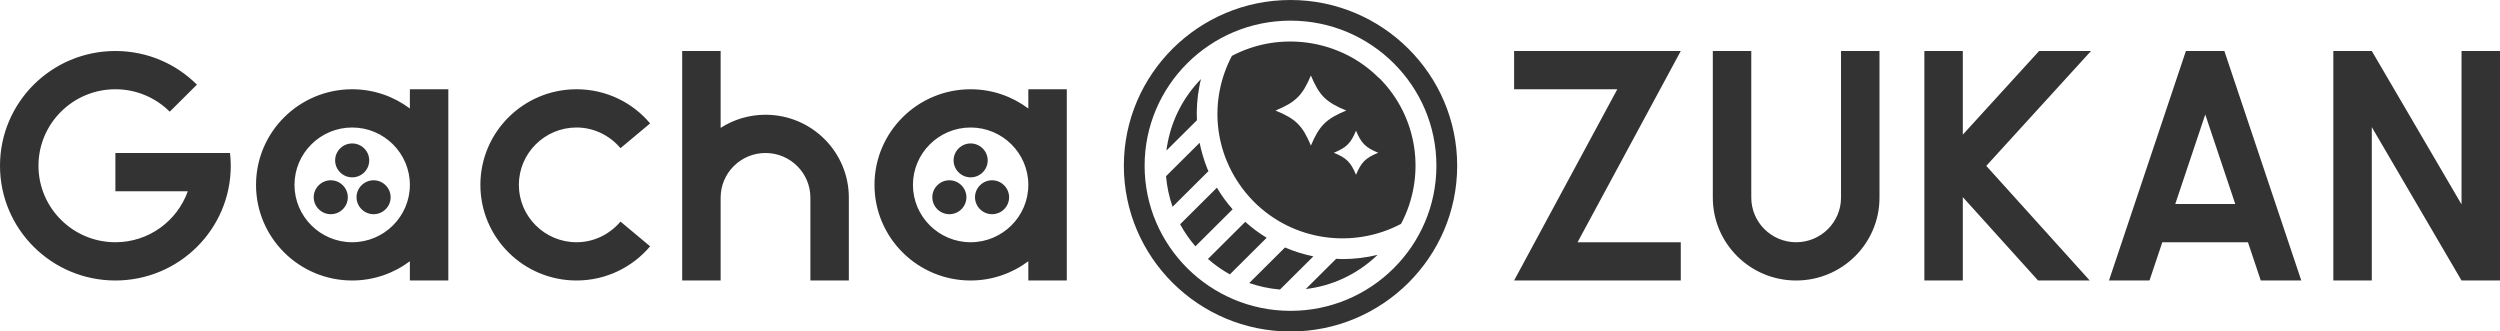
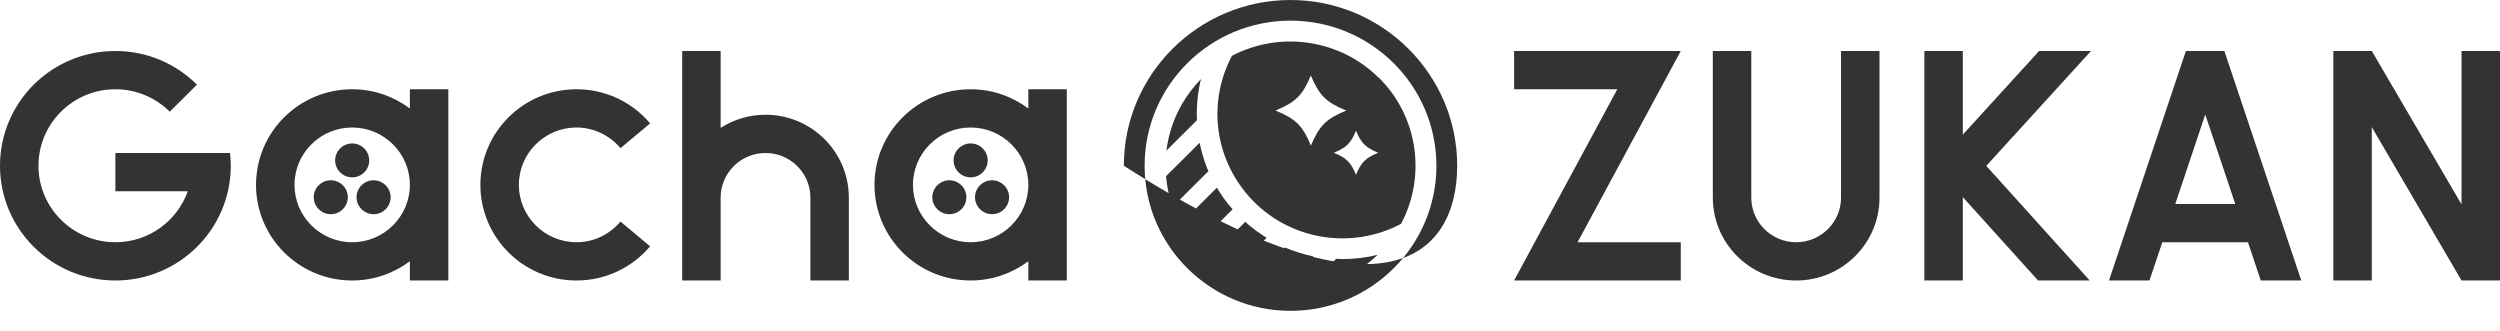
<svg xmlns="http://www.w3.org/2000/svg" width="181" height="24" viewBox="0 0 181 24" fill="none">
-   <path d="M93.433 0C86.778 0 81.367 5.382 81.367 12C81.367 18.619 86.778 24 93.433 24C100.088 24 105.5 18.619 105.5 12C105.5 5.382 100.079 0 93.433 0ZM93.433 22.505C87.613 22.505 82.87 17.797 82.87 12C82.87 6.203 87.604 1.495 93.433 1.495C99.262 1.495 103.996 6.203 103.996 12C103.996 17.797 99.262 22.505 93.433 22.505ZM99.829 5.64C98.947 4.763 97.926 4.098 96.83 3.665C95.197 3.009 93.405 2.843 91.697 3.166C90.834 3.332 89.99 3.628 89.191 4.043C88.773 4.837 88.477 5.677 88.309 6.535C87.975 8.234 88.142 10.015 88.811 11.64C89.256 12.72 89.915 13.735 90.797 14.621C93.674 17.483 98.009 18.018 101.434 16.209C103.244 12.812 102.715 8.492 99.838 5.631L99.829 5.64ZM94.909 10.541C94.306 9.092 93.814 8.603 92.347 8.003C93.804 7.403 94.296 6.914 94.909 5.465C95.512 6.914 96.004 7.403 97.471 8.003C96.013 8.603 95.522 9.092 94.909 10.541ZM98.176 12.655C97.796 11.742 97.489 11.437 96.57 11.059C97.489 10.68 97.796 10.375 98.176 9.462C98.557 10.375 98.863 10.68 99.782 11.059C98.863 11.437 98.557 11.742 98.176 12.655ZM99.736 18.452L99.689 18.498C98.223 19.892 96.413 20.705 94.538 20.926L96.737 18.738C96.886 18.738 97.044 18.757 97.192 18.757C98.046 18.757 98.9 18.655 99.736 18.452ZM95.095 18.554L92.672 20.963C91.911 20.898 91.168 20.741 90.444 20.492L93.034 17.917C93.693 18.203 94.389 18.415 95.095 18.563V18.554ZM91.707 17.215L89.043 19.865C88.486 19.56 87.957 19.181 87.456 18.748L90.157 16.061C90.639 16.495 91.159 16.883 91.707 17.215ZM89.247 15.148L86.546 17.834C86.119 17.335 85.748 16.8 85.441 16.237L88.105 13.588C88.43 14.142 88.811 14.668 89.238 15.148H89.247ZM87.493 12.388L84.894 14.972C84.643 14.252 84.485 13.505 84.42 12.757L86.852 10.338C86.982 10.975 87.168 11.603 87.409 12.212C87.437 12.277 87.465 12.332 87.493 12.388ZM86.648 8.714L84.448 10.902C84.476 10.689 84.504 10.486 84.55 10.283C84.875 8.612 85.683 7.025 86.954 5.723C86.908 5.898 86.861 6.074 86.834 6.258C86.676 7.071 86.62 7.902 86.657 8.723L86.648 8.714ZM16.708 12C16.708 16.588 12.967 20.308 8.354 20.308C3.741 20.308 0 16.588 0 12C0 7.412 3.741 3.692 8.354 3.692C10.665 3.692 12.754 4.625 14.257 6.129L12.289 8.086C11.278 7.08 9.885 6.462 8.354 6.462C5.281 6.462 2.785 8.945 2.785 12C2.785 15.055 5.281 17.538 8.354 17.538C10.777 17.538 12.828 15.997 13.598 13.846H8.354V11.077H16.652C16.689 11.382 16.708 11.686 16.708 12ZM29.675 6.462V7.855C28.515 6.988 27.067 6.462 25.498 6.462C21.655 6.462 18.536 9.563 18.536 13.385C18.536 17.206 21.655 20.308 25.498 20.308C27.067 20.308 28.515 19.782 29.675 18.914V20.308H32.459V6.462H29.675ZM25.498 17.538C23.196 17.538 21.321 15.674 21.321 13.385C21.321 11.095 23.196 9.231 25.498 9.231C27.8 9.231 29.675 11.095 29.675 13.385C29.675 15.674 27.8 17.538 25.498 17.538ZM28.282 14.28C28.282 14.963 27.726 15.508 27.048 15.508C26.37 15.508 25.813 14.954 25.813 14.28C25.813 13.606 26.37 13.052 27.048 13.052C27.726 13.052 28.282 13.606 28.282 14.28ZM25.182 14.28C25.182 14.963 24.625 15.508 23.948 15.508C23.27 15.508 22.713 14.954 22.713 14.28C22.713 13.606 23.27 13.052 23.948 13.052C24.625 13.052 25.182 13.606 25.182 14.28ZM26.732 11.612C26.732 12.295 26.175 12.84 25.498 12.84C24.82 12.84 24.263 12.286 24.263 11.612C24.263 10.938 24.82 10.385 25.498 10.385C26.175 10.385 26.732 10.938 26.732 11.612ZM74.451 6.462V7.855C73.291 6.988 71.843 6.462 70.274 6.462C66.432 6.462 63.313 9.563 63.313 13.385C63.313 17.206 66.432 20.308 70.274 20.308C71.843 20.308 73.291 19.782 74.451 18.914V20.308H77.236V6.462H74.451ZM70.274 17.538C67.972 17.538 66.097 15.674 66.097 13.385C66.097 11.095 67.972 9.231 70.274 9.231C72.576 9.231 74.451 11.095 74.451 13.385C74.451 15.674 72.576 17.538 70.274 17.538ZM73.059 14.28C73.059 14.963 72.502 15.508 71.825 15.508C71.147 15.508 70.59 14.954 70.59 14.28C70.59 13.606 71.147 13.052 71.825 13.052C72.502 13.052 73.059 13.606 73.059 14.28ZM69.968 14.28C69.968 14.963 69.411 15.508 68.734 15.508C68.056 15.508 67.499 14.954 67.499 14.28C67.499 13.606 68.056 13.052 68.734 13.052C69.411 13.052 69.968 13.606 69.968 14.28ZM71.509 11.612C71.509 12.295 70.952 12.84 70.274 12.84C69.597 12.84 69.04 12.286 69.04 11.612C69.04 10.938 69.597 10.385 70.274 10.385C70.952 10.385 71.509 10.938 71.509 11.612ZM44.925 16.043L47.069 17.834C45.788 19.348 43.876 20.308 41.741 20.308C37.899 20.308 34.78 17.206 34.78 13.385C34.78 9.563 37.899 6.462 41.741 6.462C43.886 6.462 45.798 7.422 47.069 8.935L44.925 10.726C44.155 9.822 43.022 9.231 41.741 9.231C39.439 9.231 37.565 11.095 37.565 13.385C37.565 15.674 39.439 17.538 41.741 17.538C43.022 17.538 44.155 16.948 44.925 16.043ZM61.456 14.308V20.308H58.672V14.308C58.672 12.526 57.215 11.077 55.423 11.077C53.632 11.077 52.174 12.526 52.174 14.308V20.308H49.39V3.692H52.174V9.258C53.112 8.658 54.226 8.308 55.423 8.308C58.755 8.308 61.456 10.994 61.456 14.308ZM133.29 3.692H136.075V14.308C136.075 17.622 133.374 20.308 130.042 20.308C126.709 20.308 124.008 17.622 124.008 14.308V3.692H126.793V14.308C126.793 16.089 128.25 17.538 130.042 17.538C131.833 17.538 133.29 16.089 133.29 14.308V3.692ZM121.688 3.692L114.216 17.538H121.688V20.308H109.621L117.093 6.462H109.621V3.692H121.688ZM151.39 3.692L143.807 12.009L151.297 20.308H147.557L142.108 14.271V20.308H139.324V3.692H142.108V9.748L147.631 3.692H151.39ZM158.259 3.692L152.69 20.308H155.623L156.551 17.538H162.751L163.68 20.308H166.613L161.044 3.692H158.259ZM157.489 14.769L159.661 8.289L161.833 14.769H157.489ZM181 3.692V20.308H178.215L171.718 9.203V20.308H168.933V3.692H171.718L178.215 14.797V3.692H181Z" fill="#333333" />
+   <path d="M93.433 0C86.778 0 81.367 5.382 81.367 12C100.088 24 105.5 18.619 105.5 12C105.5 5.382 100.079 0 93.433 0ZM93.433 22.505C87.613 22.505 82.87 17.797 82.87 12C82.87 6.203 87.604 1.495 93.433 1.495C99.262 1.495 103.996 6.203 103.996 12C103.996 17.797 99.262 22.505 93.433 22.505ZM99.829 5.64C98.947 4.763 97.926 4.098 96.83 3.665C95.197 3.009 93.405 2.843 91.697 3.166C90.834 3.332 89.99 3.628 89.191 4.043C88.773 4.837 88.477 5.677 88.309 6.535C87.975 8.234 88.142 10.015 88.811 11.64C89.256 12.72 89.915 13.735 90.797 14.621C93.674 17.483 98.009 18.018 101.434 16.209C103.244 12.812 102.715 8.492 99.838 5.631L99.829 5.64ZM94.909 10.541C94.306 9.092 93.814 8.603 92.347 8.003C93.804 7.403 94.296 6.914 94.909 5.465C95.512 6.914 96.004 7.403 97.471 8.003C96.013 8.603 95.522 9.092 94.909 10.541ZM98.176 12.655C97.796 11.742 97.489 11.437 96.57 11.059C97.489 10.68 97.796 10.375 98.176 9.462C98.557 10.375 98.863 10.68 99.782 11.059C98.863 11.437 98.557 11.742 98.176 12.655ZM99.736 18.452L99.689 18.498C98.223 19.892 96.413 20.705 94.538 20.926L96.737 18.738C96.886 18.738 97.044 18.757 97.192 18.757C98.046 18.757 98.9 18.655 99.736 18.452ZM95.095 18.554L92.672 20.963C91.911 20.898 91.168 20.741 90.444 20.492L93.034 17.917C93.693 18.203 94.389 18.415 95.095 18.563V18.554ZM91.707 17.215L89.043 19.865C88.486 19.56 87.957 19.181 87.456 18.748L90.157 16.061C90.639 16.495 91.159 16.883 91.707 17.215ZM89.247 15.148L86.546 17.834C86.119 17.335 85.748 16.8 85.441 16.237L88.105 13.588C88.43 14.142 88.811 14.668 89.238 15.148H89.247ZM87.493 12.388L84.894 14.972C84.643 14.252 84.485 13.505 84.42 12.757L86.852 10.338C86.982 10.975 87.168 11.603 87.409 12.212C87.437 12.277 87.465 12.332 87.493 12.388ZM86.648 8.714L84.448 10.902C84.476 10.689 84.504 10.486 84.55 10.283C84.875 8.612 85.683 7.025 86.954 5.723C86.908 5.898 86.861 6.074 86.834 6.258C86.676 7.071 86.62 7.902 86.657 8.723L86.648 8.714ZM16.708 12C16.708 16.588 12.967 20.308 8.354 20.308C3.741 20.308 0 16.588 0 12C0 7.412 3.741 3.692 8.354 3.692C10.665 3.692 12.754 4.625 14.257 6.129L12.289 8.086C11.278 7.08 9.885 6.462 8.354 6.462C5.281 6.462 2.785 8.945 2.785 12C2.785 15.055 5.281 17.538 8.354 17.538C10.777 17.538 12.828 15.997 13.598 13.846H8.354V11.077H16.652C16.689 11.382 16.708 11.686 16.708 12ZM29.675 6.462V7.855C28.515 6.988 27.067 6.462 25.498 6.462C21.655 6.462 18.536 9.563 18.536 13.385C18.536 17.206 21.655 20.308 25.498 20.308C27.067 20.308 28.515 19.782 29.675 18.914V20.308H32.459V6.462H29.675ZM25.498 17.538C23.196 17.538 21.321 15.674 21.321 13.385C21.321 11.095 23.196 9.231 25.498 9.231C27.8 9.231 29.675 11.095 29.675 13.385C29.675 15.674 27.8 17.538 25.498 17.538ZM28.282 14.28C28.282 14.963 27.726 15.508 27.048 15.508C26.37 15.508 25.813 14.954 25.813 14.28C25.813 13.606 26.37 13.052 27.048 13.052C27.726 13.052 28.282 13.606 28.282 14.28ZM25.182 14.28C25.182 14.963 24.625 15.508 23.948 15.508C23.27 15.508 22.713 14.954 22.713 14.28C22.713 13.606 23.27 13.052 23.948 13.052C24.625 13.052 25.182 13.606 25.182 14.28ZM26.732 11.612C26.732 12.295 26.175 12.84 25.498 12.84C24.82 12.84 24.263 12.286 24.263 11.612C24.263 10.938 24.82 10.385 25.498 10.385C26.175 10.385 26.732 10.938 26.732 11.612ZM74.451 6.462V7.855C73.291 6.988 71.843 6.462 70.274 6.462C66.432 6.462 63.313 9.563 63.313 13.385C63.313 17.206 66.432 20.308 70.274 20.308C71.843 20.308 73.291 19.782 74.451 18.914V20.308H77.236V6.462H74.451ZM70.274 17.538C67.972 17.538 66.097 15.674 66.097 13.385C66.097 11.095 67.972 9.231 70.274 9.231C72.576 9.231 74.451 11.095 74.451 13.385C74.451 15.674 72.576 17.538 70.274 17.538ZM73.059 14.28C73.059 14.963 72.502 15.508 71.825 15.508C71.147 15.508 70.59 14.954 70.59 14.28C70.59 13.606 71.147 13.052 71.825 13.052C72.502 13.052 73.059 13.606 73.059 14.28ZM69.968 14.28C69.968 14.963 69.411 15.508 68.734 15.508C68.056 15.508 67.499 14.954 67.499 14.28C67.499 13.606 68.056 13.052 68.734 13.052C69.411 13.052 69.968 13.606 69.968 14.28ZM71.509 11.612C71.509 12.295 70.952 12.84 70.274 12.84C69.597 12.84 69.04 12.286 69.04 11.612C69.04 10.938 69.597 10.385 70.274 10.385C70.952 10.385 71.509 10.938 71.509 11.612ZM44.925 16.043L47.069 17.834C45.788 19.348 43.876 20.308 41.741 20.308C37.899 20.308 34.78 17.206 34.78 13.385C34.78 9.563 37.899 6.462 41.741 6.462C43.886 6.462 45.798 7.422 47.069 8.935L44.925 10.726C44.155 9.822 43.022 9.231 41.741 9.231C39.439 9.231 37.565 11.095 37.565 13.385C37.565 15.674 39.439 17.538 41.741 17.538C43.022 17.538 44.155 16.948 44.925 16.043ZM61.456 14.308V20.308H58.672V14.308C58.672 12.526 57.215 11.077 55.423 11.077C53.632 11.077 52.174 12.526 52.174 14.308V20.308H49.39V3.692H52.174V9.258C53.112 8.658 54.226 8.308 55.423 8.308C58.755 8.308 61.456 10.994 61.456 14.308ZM133.29 3.692H136.075V14.308C136.075 17.622 133.374 20.308 130.042 20.308C126.709 20.308 124.008 17.622 124.008 14.308V3.692H126.793V14.308C126.793 16.089 128.25 17.538 130.042 17.538C131.833 17.538 133.29 16.089 133.29 14.308V3.692ZM121.688 3.692L114.216 17.538H121.688V20.308H109.621L117.093 6.462H109.621V3.692H121.688ZM151.39 3.692L143.807 12.009L151.297 20.308H147.557L142.108 14.271V20.308H139.324V3.692H142.108V9.748L147.631 3.692H151.39ZM158.259 3.692L152.69 20.308H155.623L156.551 17.538H162.751L163.68 20.308H166.613L161.044 3.692H158.259ZM157.489 14.769L159.661 8.289L161.833 14.769H157.489ZM181 3.692V20.308H178.215L171.718 9.203V20.308H168.933V3.692H171.718L178.215 14.797V3.692H181Z" fill="#333333" />
</svg>